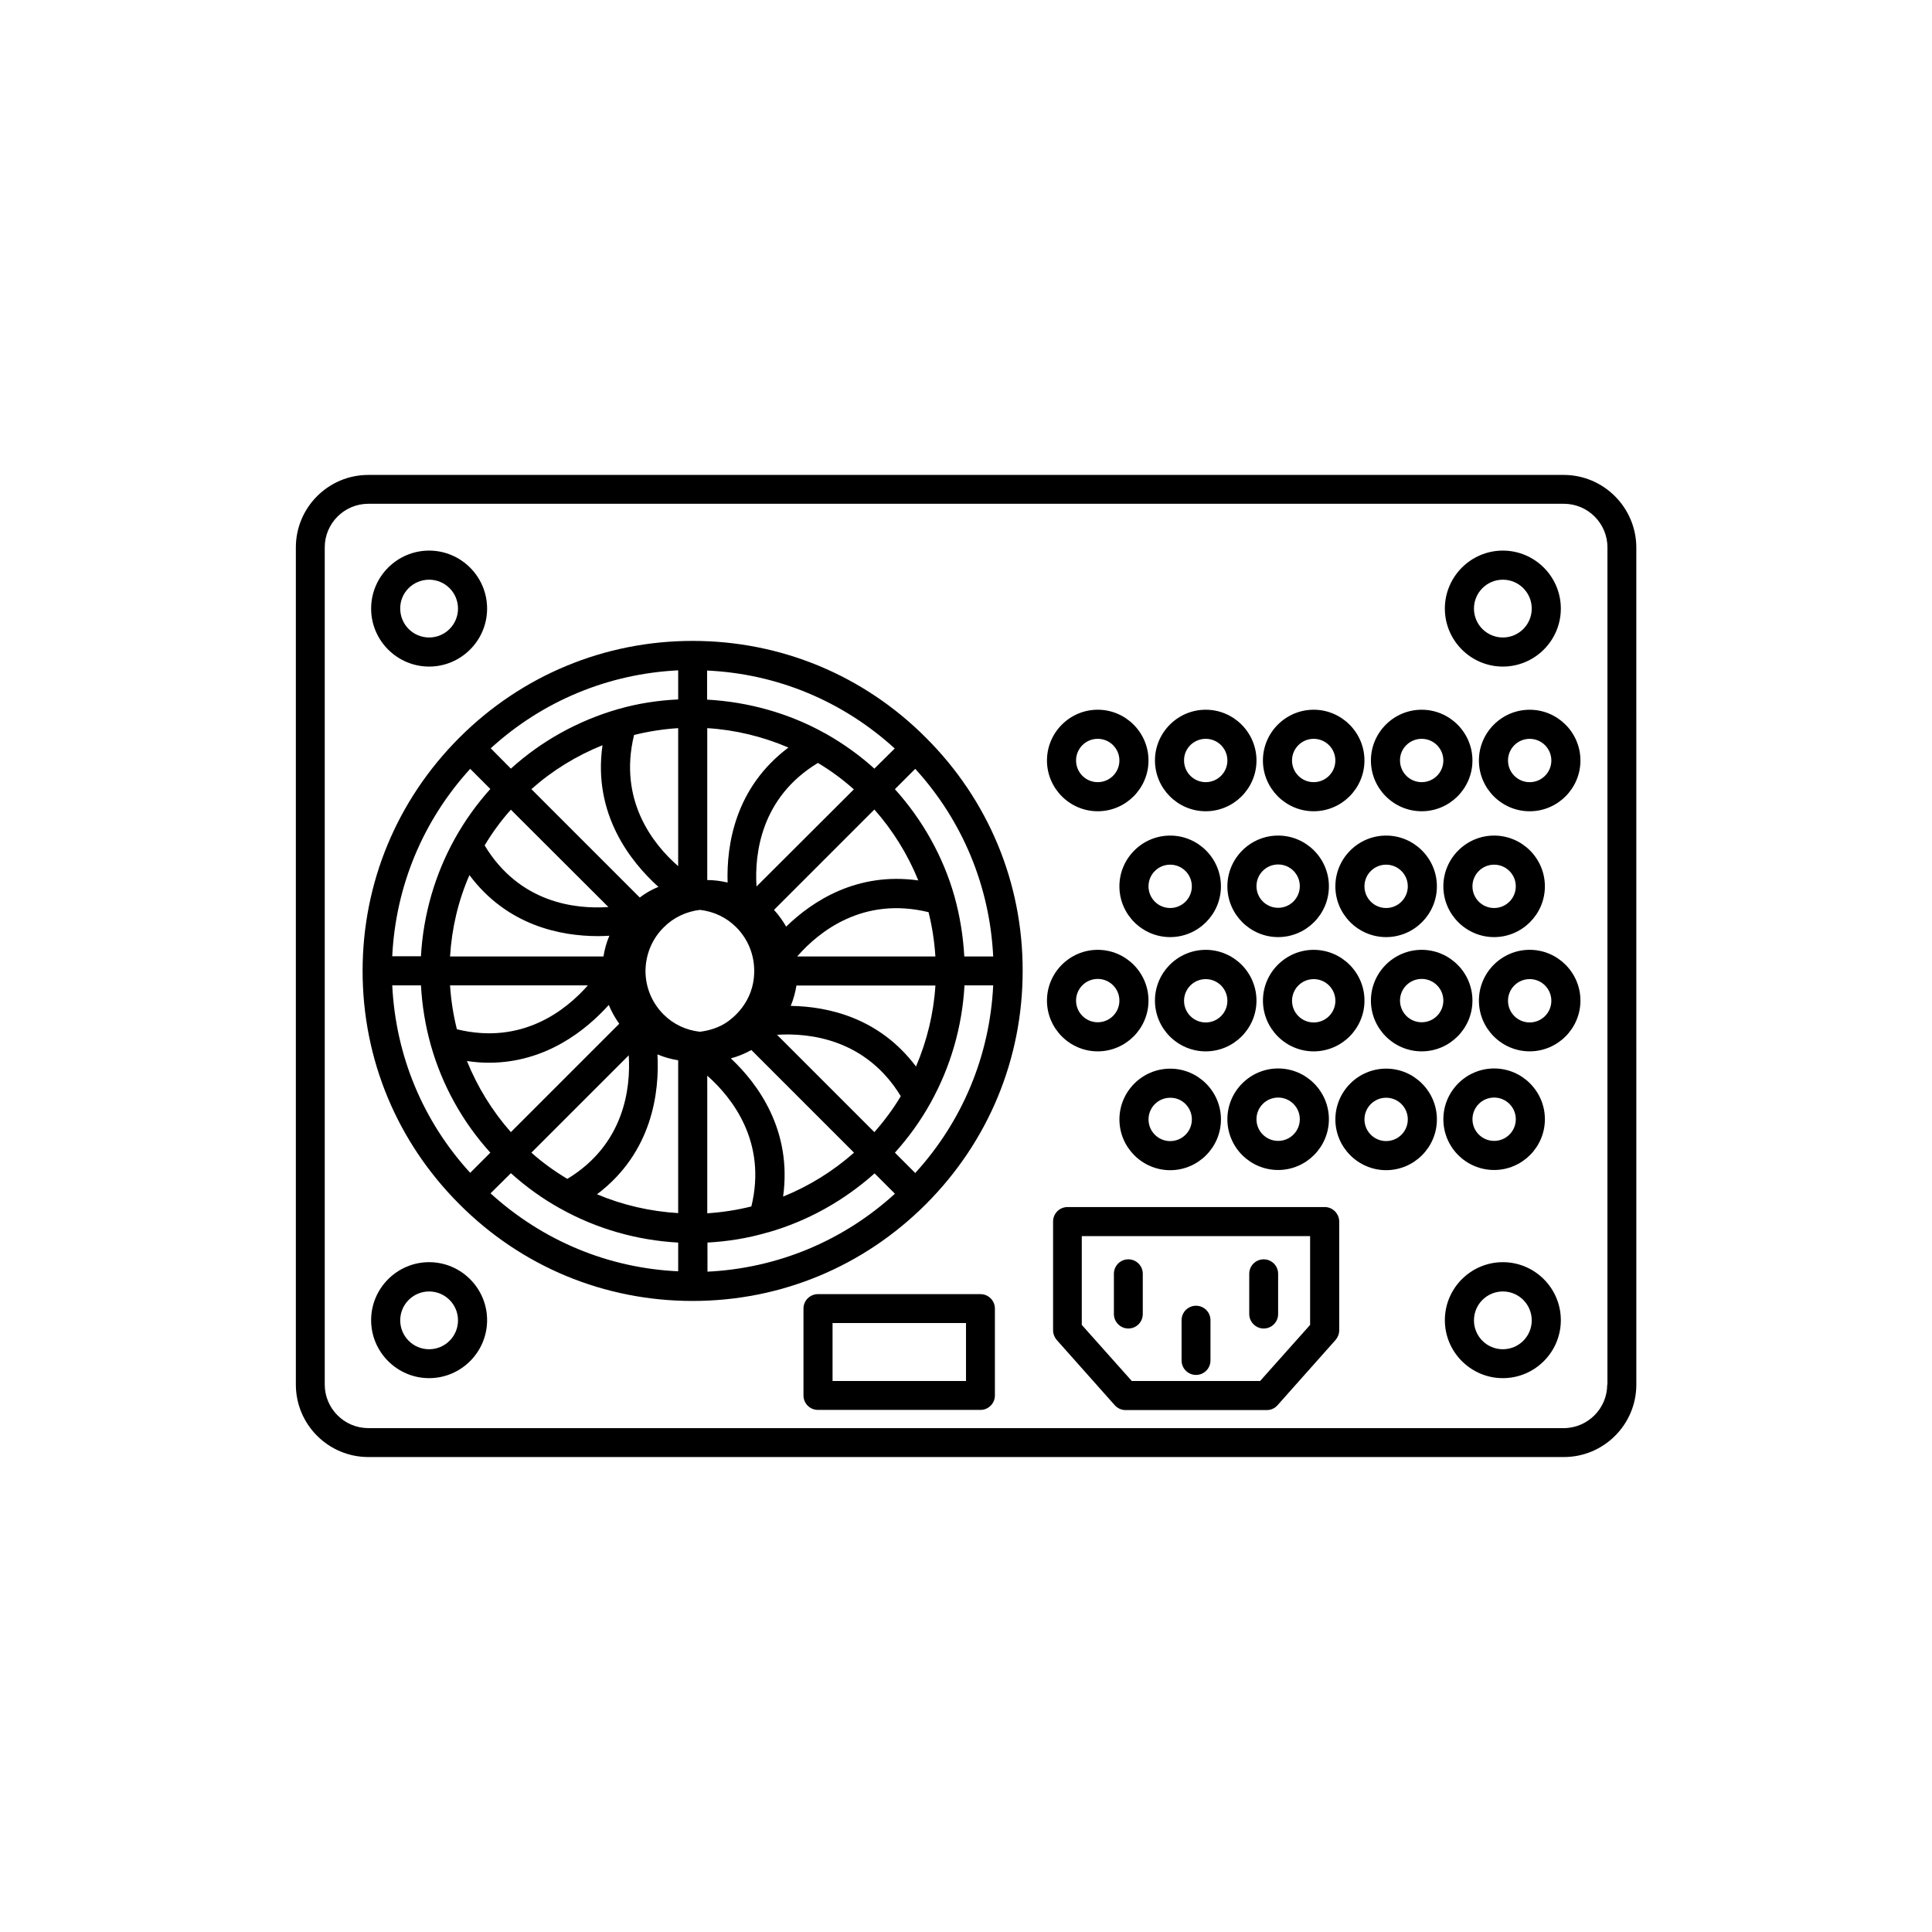
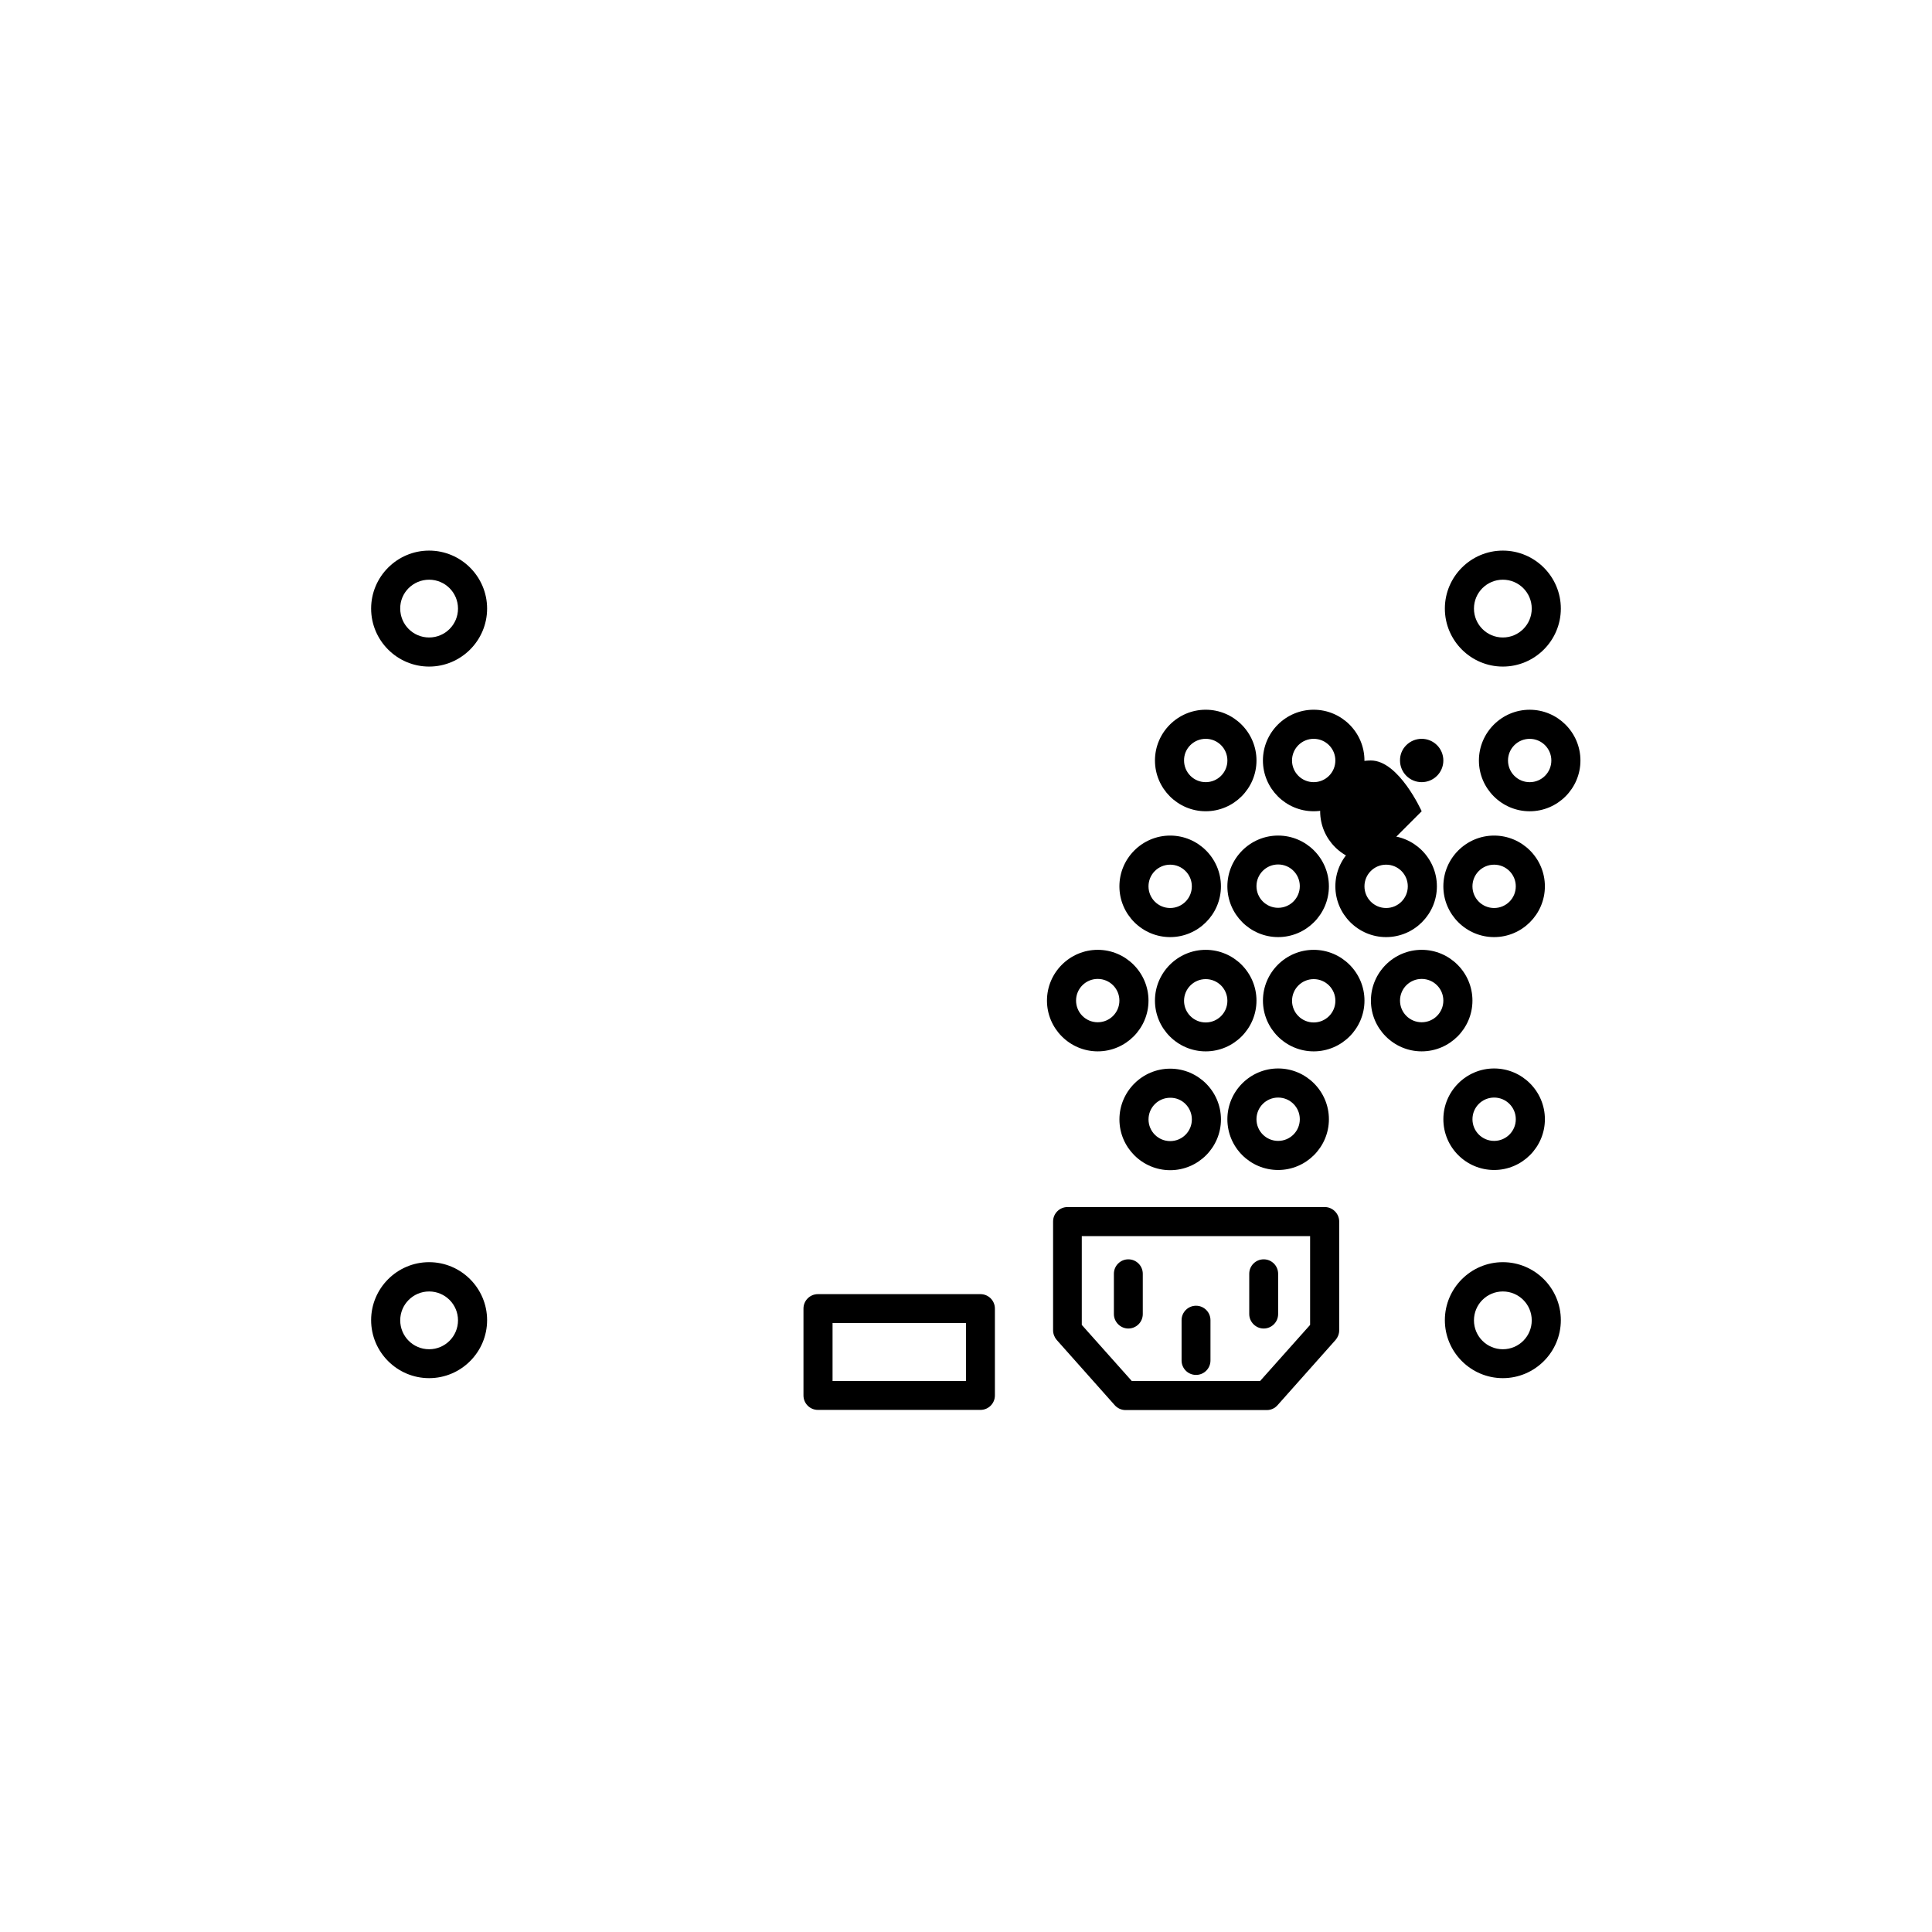
<svg xmlns="http://www.w3.org/2000/svg" fill="#000000" width="800px" height="800px" version="1.1" viewBox="144 144 512 512">
  <g>
-     <path d="m558.39 269.86h-316.79c-10.578 0-19.195 8.613-19.195 19.195v221.88c0 10.578 8.613 19.195 19.195 19.195h316.85c10.578 0 19.195-8.613 19.195-19.195l-0.004-221.88c-0.051-10.578-8.664-19.195-19.246-19.195zm11.539 241.07c0 6.348-5.188 11.539-11.539 11.539l-316.79-0.004c-6.348 0-11.539-5.188-11.539-11.539v-221.88c0-6.348 5.188-11.539 11.539-11.539h316.85c6.348 0 11.539 5.188 11.539 11.539l-0.004 221.88z" />
    <path d="m257.72 320.65c8.465 0 15.367-6.902 15.367-15.367s-6.902-15.367-15.367-15.367-15.367 6.902-15.367 15.367 6.902 15.367 15.367 15.367zm0-23.023c4.231 0 7.656 3.426 7.656 7.656s-3.426 7.656-7.656 7.656c-4.231 0-7.656-3.426-7.656-7.656-0.051-4.231 3.426-7.656 7.656-7.656z" />
    <path d="m542.27 320.65c8.465 0 15.367-6.902 15.367-15.367s-6.902-15.367-15.367-15.367c-8.465 0-15.367 6.902-15.367 15.367s6.902 15.367 15.367 15.367zm0-23.023c4.231 0 7.656 3.426 7.656 7.656s-3.426 7.656-7.656 7.656c-4.231 0-7.656-3.426-7.656-7.656s3.426-7.656 7.656-7.656z" />
    <path d="m257.72 478.49c-8.465 0-15.367 6.902-15.367 15.367s6.902 15.367 15.367 15.367 15.367-6.902 15.367-15.367-6.902-15.367-15.367-15.367zm0 23.074c-4.231 0-7.656-3.426-7.656-7.656 0-4.231 3.426-7.656 7.656-7.656 4.231 0 7.656 3.426 7.656 7.656 0 4.231-3.426 7.656-7.656 7.656z" />
    <path d="m542.27 478.49c-8.465 0-15.367 6.902-15.367 15.367s6.902 15.367 15.367 15.367c8.465 0 15.367-6.902 15.367-15.367s-6.902-15.367-15.367-15.367zm0 23.074c-4.231 0-7.656-3.426-7.656-7.656 0-4.231 3.426-7.656 7.656-7.656 4.231 0 7.656 3.426 7.656 7.656 0.004 4.231-3.422 7.656-7.656 7.656z" />
-     <path d="m389.37 339.49c-16.523-16.574-38.492-25.645-61.816-25.645-23.328 0-45.293 9.117-61.816 25.645-16.523 16.523-25.645 38.441-25.645 61.816s9.117 45.293 25.645 61.816c16.523 16.574 38.441 25.645 61.816 25.645s45.293-9.117 61.816-25.645c16.523-16.523 25.645-38.441 25.645-61.816 0.051-23.328-9.066-45.293-25.645-61.816 0.051 0 0.051 0 0 0zm-2.82 115.37-5.391-5.391c3.629-4.031 6.801-8.414 9.422-13.148 5.34-9.574 8.414-20.254 9.02-31.188h7.609c-0.91 18.59-8.117 35.973-20.66 49.727zm-138.6-49.727h7.609c0.301 5.391 1.16 10.68 2.621 15.871 2.973 10.531 8.363 20.305 15.77 28.465l-5.34 5.34c-12.551-13.703-19.754-31.086-20.66-49.676zm20.656-57.383 5.34 5.34c-3.629 4.031-6.75 8.414-9.371 13.098-5.34 9.574-8.414 20.305-9.02 31.234h-7.609c0.91-18.535 8.113-35.918 20.66-49.672zm107.11 96.277-25.797-25.797c8.766-0.555 23.629 1.211 32.797 16.273-2.012 3.379-4.379 6.551-7 9.523zm-55.82-54.262c2.57-2.621 5.945-4.18 9.574-4.637 3.629 0.402 7.004 1.965 9.621 4.586 3.074 3.074 4.785 7.203 4.785 11.586 0 1.109-0.102 2.168-0.301 3.223-0.605 3.125-2.168 5.996-4.484 8.312-0.754 0.754-1.613 1.461-2.469 2.066-2.117 1.414-4.586 2.223-7.156 2.523-3.629-0.402-7.004-1.965-9.621-4.586-3.074-3.074-4.785-7.203-4.785-11.539 0.047-4.328 1.711-8.461 4.836-11.535zm24.586-10.832c-0.555-8.766 1.211-23.629 16.273-32.746 3.375 2.016 6.602 4.383 9.523 7.004zm-7.66-1.055c-1.762-0.402-3.578-0.656-5.391-0.656v-40.254c7.406 0.453 14.66 2.215 21.512 5.141-14.156 10.629-16.422 25.793-16.121 35.77zm-13.098-4.336c-6.602-5.742-15.922-17.434-11.688-34.762 3.828-0.957 7.758-1.562 11.688-1.812zm-5.242 5.492c-1.762 0.707-3.426 1.664-4.938 2.82l-28.719-28.719c5.543-4.938 11.941-8.867 18.844-11.637-2.617 18.238 7.457 30.887 14.812 37.535zm-13.25 5.34c-8.766 0.605-23.578-1.059-32.797-16.324 2.016-3.375 4.332-6.551 6.953-9.473zm-36.828-8.461c10.027 13.402 24.184 16.172 34.109 16.172 1.059 0 2.016-0.051 2.973-0.102-0.754 1.762-1.258 3.578-1.562 5.492h-40.656c0.453-7.457 2.164-14.762 5.137-21.562zm31.387 29.219c-5.793 6.602-17.434 15.871-34.711 11.637-0.957-3.828-1.562-7.707-1.812-11.637zm-26.246 20.504c15.164 0 25.844-8.715 31.789-15.316 0.707 1.762 1.664 3.426 2.769 4.988l-28.719 28.719c-4.938-5.594-8.867-11.992-11.637-18.844 2.019 0.305 3.934 0.453 5.797 0.453zm37.078-1.965c0.555 8.766-1.211 23.629-16.273 32.746-3.375-2.016-6.602-4.332-9.523-6.953zm7.609-0.25c1.762 0.754 3.578 1.258 5.492 1.562v40.504c-7.406-0.453-14.711-2.117-21.512-4.988 14.711-11.082 16.574-27.152 16.02-37.078zm13.199 5.641c6.551 5.793 15.871 17.531 11.688 34.66-3.828 0.957-7.758 1.562-11.688 1.812zm6.246-4.582c1.914-0.504 3.727-1.258 5.441-2.215l27.207 27.207c-5.594 4.938-11.941 8.867-18.793 11.637 2.418-17.484-6.598-29.828-13.855-36.629zm49.074 2.164c-9.723-12.949-23.328-15.922-33.199-16.07 0.707-1.715 1.211-3.527 1.512-5.391h36.828c-0.457 7.356-2.219 14.609-5.141 21.461zm-31.488-29.168c5.742-6.602 17.48-15.973 34.812-11.738 0.957 3.828 1.562 7.758 1.812 11.738zm-2.922-7.91c-0.906-1.562-1.965-3.074-3.223-4.434l26.602-26.602c4.938 5.594 8.867 11.941 11.637 18.793-16.125-2.269-27.914 5.34-35.016 12.242zm23.375-41.867c-3.828-3.477-8.062-6.5-12.543-9.07-0.051-0.051-0.102-0.051-0.102-0.051-0.152-0.102-0.301-0.203-0.453-0.25-9.574-5.34-20.305-8.312-31.234-8.918v-7.707c18.59 0.855 35.973 8.113 49.727 20.656zm-51.992-18.34c-5.34 0.25-10.68 1.059-15.922 2.57-10.531 3.023-20.305 8.414-28.414 15.77l-5.34-5.391c13.754-12.543 31.137-19.75 49.676-20.656zm-44.336 125.55c3.981 3.578 8.363 6.75 13 9.32 0 0 0.051 0 0.051 0.051h0.051c9.523 5.34 20.254 8.414 31.234 9.02v7.609c-18.59-0.855-35.922-8.113-49.727-20.656zm52.043 18.391c5.441-0.301 10.781-1.16 15.922-2.672h0.051c0.051 0 0.152-0.051 0.203-0.051 10.379-2.973 20.051-8.363 28.164-15.617l5.391 5.391c-13.754 12.543-31.137 19.75-49.676 20.656l-0.004-7.707zm68.117-75.824c-0.301-5.391-1.16-10.73-2.621-15.973-2.973-10.48-8.414-20.203-15.77-28.363l5.391-5.391c12.543 13.754 19.75 31.137 20.656 49.727z" />
-     <path d="m434.91 358.99c7.406 0 13.453-6.047 13.453-13.453s-6.047-13.453-13.453-13.453-13.453 6.047-13.453 13.453 6.047 13.453 13.453 13.453zm0-19.195c3.176 0 5.742 2.57 5.742 5.742 0 3.176-2.57 5.742-5.742 5.742-3.176 0-5.742-2.57-5.742-5.742-0.004-3.172 2.566-5.742 5.742-5.742z" />
    <path d="m463.53 358.99c7.406 0 13.453-6.047 13.453-13.453s-6.047-13.453-13.453-13.453-13.453 6.047-13.453 13.453c0.004 7.406 6.047 13.453 13.453 13.453zm0-19.195c3.176 0 5.742 2.57 5.742 5.742 0 3.176-2.57 5.742-5.742 5.742-3.176 0-5.742-2.57-5.742-5.742-0.051-3.172 2.57-5.742 5.742-5.742z" />
    <path d="m492.14 358.99c7.406 0 13.453-6.047 13.453-13.453s-6.047-13.453-13.453-13.453-13.453 6.047-13.453 13.453c0.004 7.406 6.047 13.453 13.453 13.453zm0-19.195c3.176 0 5.742 2.57 5.742 5.742 0 3.176-2.57 5.742-5.742 5.742-3.176 0-5.742-2.57-5.742-5.742s2.57-5.742 5.742-5.742z" />
-     <path d="m520.76 358.99c7.406 0 13.453-6.047 13.453-13.453s-6.047-13.453-13.453-13.453-13.453 6.047-13.453 13.453 6.047 13.453 13.453 13.453zm0-19.195c3.176 0 5.742 2.57 5.742 5.742 0 3.176-2.57 5.742-5.742 5.742-3.176 0-5.742-2.57-5.742-5.742-0.051-3.172 2.566-5.742 5.742-5.742z" />
+     <path d="m520.76 358.99s-6.047-13.453-13.453-13.453-13.453 6.047-13.453 13.453 6.047 13.453 13.453 13.453zm0-19.195c3.176 0 5.742 2.57 5.742 5.742 0 3.176-2.57 5.742-5.742 5.742-3.176 0-5.742-2.57-5.742-5.742-0.051-3.172 2.566-5.742 5.742-5.742z" />
    <path d="m549.38 332.09c-7.406 0-13.453 6.047-13.453 13.453s6.047 13.453 13.453 13.453 13.453-6.047 13.453-13.453c-0.004-7.41-6.047-13.453-13.453-13.453zm0 19.195c-3.176 0-5.742-2.57-5.742-5.742 0-3.176 2.57-5.742 5.742-5.742 3.176 0 5.742 2.57 5.742 5.742 0 3.172-2.57 5.742-5.742 5.742z" />
    <path d="m434.91 422.62c7.406 0 13.453-6.047 13.453-13.453s-6.047-13.453-13.453-13.453-13.453 6.047-13.453 13.453 6.047 13.453 13.453 13.453zm0-19.195c3.176 0 5.742 2.57 5.742 5.742 0 3.176-2.57 5.742-5.742 5.742-3.176 0-5.742-2.57-5.742-5.742-0.004-3.176 2.566-5.742 5.742-5.742z" />
    <path d="m476.98 409.17c0-7.406-6.047-13.453-13.453-13.453s-13.453 6.047-13.453 13.453 6.047 13.453 13.453 13.453 13.453-6.047 13.453-13.453zm-13.453 5.793c-3.176 0-5.742-2.57-5.742-5.742 0-3.176 2.57-5.742 5.742-5.742 3.176 0 5.742 2.57 5.742 5.742 0.004 3.172-2.566 5.742-5.742 5.742z" />
    <path d="m505.6 409.17c0-7.406-6.047-13.453-13.453-13.453s-13.453 6.047-13.453 13.453 6.047 13.453 13.453 13.453 13.453-6.047 13.453-13.453zm-13.453 5.793c-3.176 0-5.742-2.57-5.742-5.742 0-3.176 2.57-5.742 5.742-5.742 3.176 0 5.742 2.57 5.742 5.742 0.004 3.172-2.566 5.742-5.742 5.742z" />
    <path d="m520.76 422.62c7.406 0 13.453-6.047 13.453-13.453s-6.047-13.453-13.453-13.453-13.453 6.047-13.453 13.453 6.047 13.453 13.453 13.453zm0-19.195c3.176 0 5.742 2.57 5.742 5.742 0 3.176-2.57 5.742-5.742 5.742-3.176 0-5.742-2.57-5.742-5.742 0-3.176 2.566-5.742 5.742-5.742z" />
-     <path d="m549.38 395.71c-7.406 0-13.453 6.047-13.453 13.453s6.047 13.453 13.453 13.453 13.453-6.047 13.453-13.453c-0.004-7.406-6.047-13.453-13.453-13.453zm0 19.246c-3.176 0-5.742-2.57-5.742-5.742 0-3.176 2.57-5.742 5.742-5.742 3.176 0 5.742 2.57 5.742 5.742s-2.57 5.742-5.742 5.742z" />
    <path d="m467.56 378.89c0-7.406-6.047-13.453-13.453-13.453s-13.453 6.047-13.453 13.453 6.047 13.453 13.453 13.453c7.406-0.004 13.453-6.051 13.453-13.453zm-19.195 0c0-3.176 2.57-5.742 5.742-5.742 3.176 0 5.742 2.57 5.742 5.742 0 3.176-2.57 5.742-5.742 5.742s-5.742-2.57-5.742-5.742z" />
    <path d="m482.72 392.34c7.406 0 13.453-6.047 13.453-13.453s-6.047-13.453-13.453-13.453-13.453 6.047-13.453 13.453c0.004 7.406 6.047 13.453 13.453 13.453zm0-19.246c3.176 0 5.742 2.57 5.742 5.742 0 3.176-2.57 5.742-5.742 5.742-3.176 0-5.742-2.57-5.742-5.742 0-3.172 2.57-5.742 5.742-5.742z" />
    <path d="m524.79 378.89c0-7.406-6.047-13.453-13.453-13.453s-13.453 6.047-13.453 13.453 6.047 13.453 13.453 13.453c7.406-0.004 13.453-6.051 13.453-13.453zm-19.195 0c0-3.176 2.57-5.742 5.742-5.742 3.176 0 5.742 2.57 5.742 5.742 0 3.176-2.57 5.742-5.742 5.742s-5.742-2.57-5.742-5.742z" />
    <path d="m553.41 378.89c0-7.406-6.047-13.453-13.453-13.453s-13.453 6.047-13.453 13.453 6.047 13.453 13.453 13.453c7.406-0.004 13.453-6.051 13.453-13.453zm-19.195 0c0-3.176 2.57-5.742 5.742-5.742 3.176 0 5.742 2.57 5.742 5.742 0 3.176-2.57 5.742-5.742 5.742-3.176 0-5.742-2.57-5.742-5.742z" />
    <path d="m440.66 440.66c0 7.406 6.047 13.453 13.453 13.453s13.453-6.047 13.453-13.453-6.047-13.453-13.453-13.453-13.453 6.047-13.453 13.453zm19.195 0c0 3.176-2.57 5.742-5.742 5.742-3.176 0-5.742-2.57-5.742-5.742 0-3.176 2.57-5.742 5.742-5.742 3.172-0.051 5.742 2.566 5.742 5.742z" />
    <path d="m482.72 454.06c7.406 0 13.453-6.047 13.453-13.453s-6.047-13.453-13.453-13.453-13.453 6.047-13.453 13.453c0.004 7.457 6.047 13.453 13.453 13.453zm0-19.195c3.176 0 5.742 2.57 5.742 5.742 0 3.176-2.57 5.742-5.742 5.742-3.176 0-5.742-2.57-5.742-5.742 0-3.176 2.57-5.742 5.742-5.742z" />
-     <path d="m511.34 427.2c-7.406 0-13.453 6.047-13.453 13.453s6.047 13.453 13.453 13.453 13.453-6.047 13.453-13.453-6.047-13.453-13.453-13.453zm0 19.195c-3.176 0-5.742-2.57-5.742-5.742 0-3.176 2.57-5.742 5.742-5.742 3.176 0 5.742 2.57 5.742 5.742s-2.566 5.742-5.742 5.742z" />
    <path d="m539.96 454.06c7.406 0 13.453-6.047 13.453-13.453s-6.047-13.453-13.453-13.453-13.453 6.047-13.453 13.453c0 7.457 6.047 13.453 13.453 13.453zm0-19.195c3.176 0 5.742 2.57 5.742 5.742 0 3.176-2.57 5.742-5.742 5.742-3.176 0-5.742-2.57-5.742-5.742 0-3.176 2.566-5.742 5.742-5.742z" />
    <path d="m495.07 463.88h-68.164c-2.117 0-3.828 1.715-3.828 3.828v28.816c0 0.957 0.352 1.863 0.957 2.57l15.367 17.281c0.707 0.805 1.762 1.309 2.871 1.309h37.434c1.109 0 2.117-0.453 2.871-1.309l15.367-17.281c0.605-0.707 0.957-1.613 0.957-2.57v-28.816c-0.004-2.066-1.715-3.828-3.832-3.828zm-3.879 31.234-13.25 14.863h-34.008l-13.25-14.863v-23.527h60.508z" />
    <path d="m460.96 508.37c2.117 0 3.828-1.715 3.828-3.828v-10.68c0-2.117-1.715-3.828-3.828-3.828-2.117 0-3.828 1.715-3.828 3.828v10.68c-0.004 2.117 1.711 3.828 3.828 3.828z" />
    <path d="m443.02 496.07c2.117 0 3.828-1.715 3.828-3.828v-10.68c0-2.117-1.715-3.828-3.828-3.828-2.117 0-3.828 1.715-3.828 3.828v10.68c0 2.066 1.711 3.828 3.828 3.828z" />
    <path d="m478.89 496.07c2.117 0 3.828-1.715 3.828-3.828v-10.68c0-2.117-1.715-3.828-3.828-3.828-2.117 0-3.828 1.715-3.828 3.828v10.68c0 2.066 1.711 3.828 3.828 3.828z" />
    <path d="m403.83 486.96h-43.074c-2.117 0-3.828 1.715-3.828 3.828v23.023c0 2.117 1.715 3.828 3.828 3.828h43.074c2.117 0 3.828-1.715 3.828-3.828v-23.023c0-2.117-1.711-3.828-3.828-3.828zm-3.828 23.023h-35.367v-15.367h35.367z" />
  </g>
</svg>